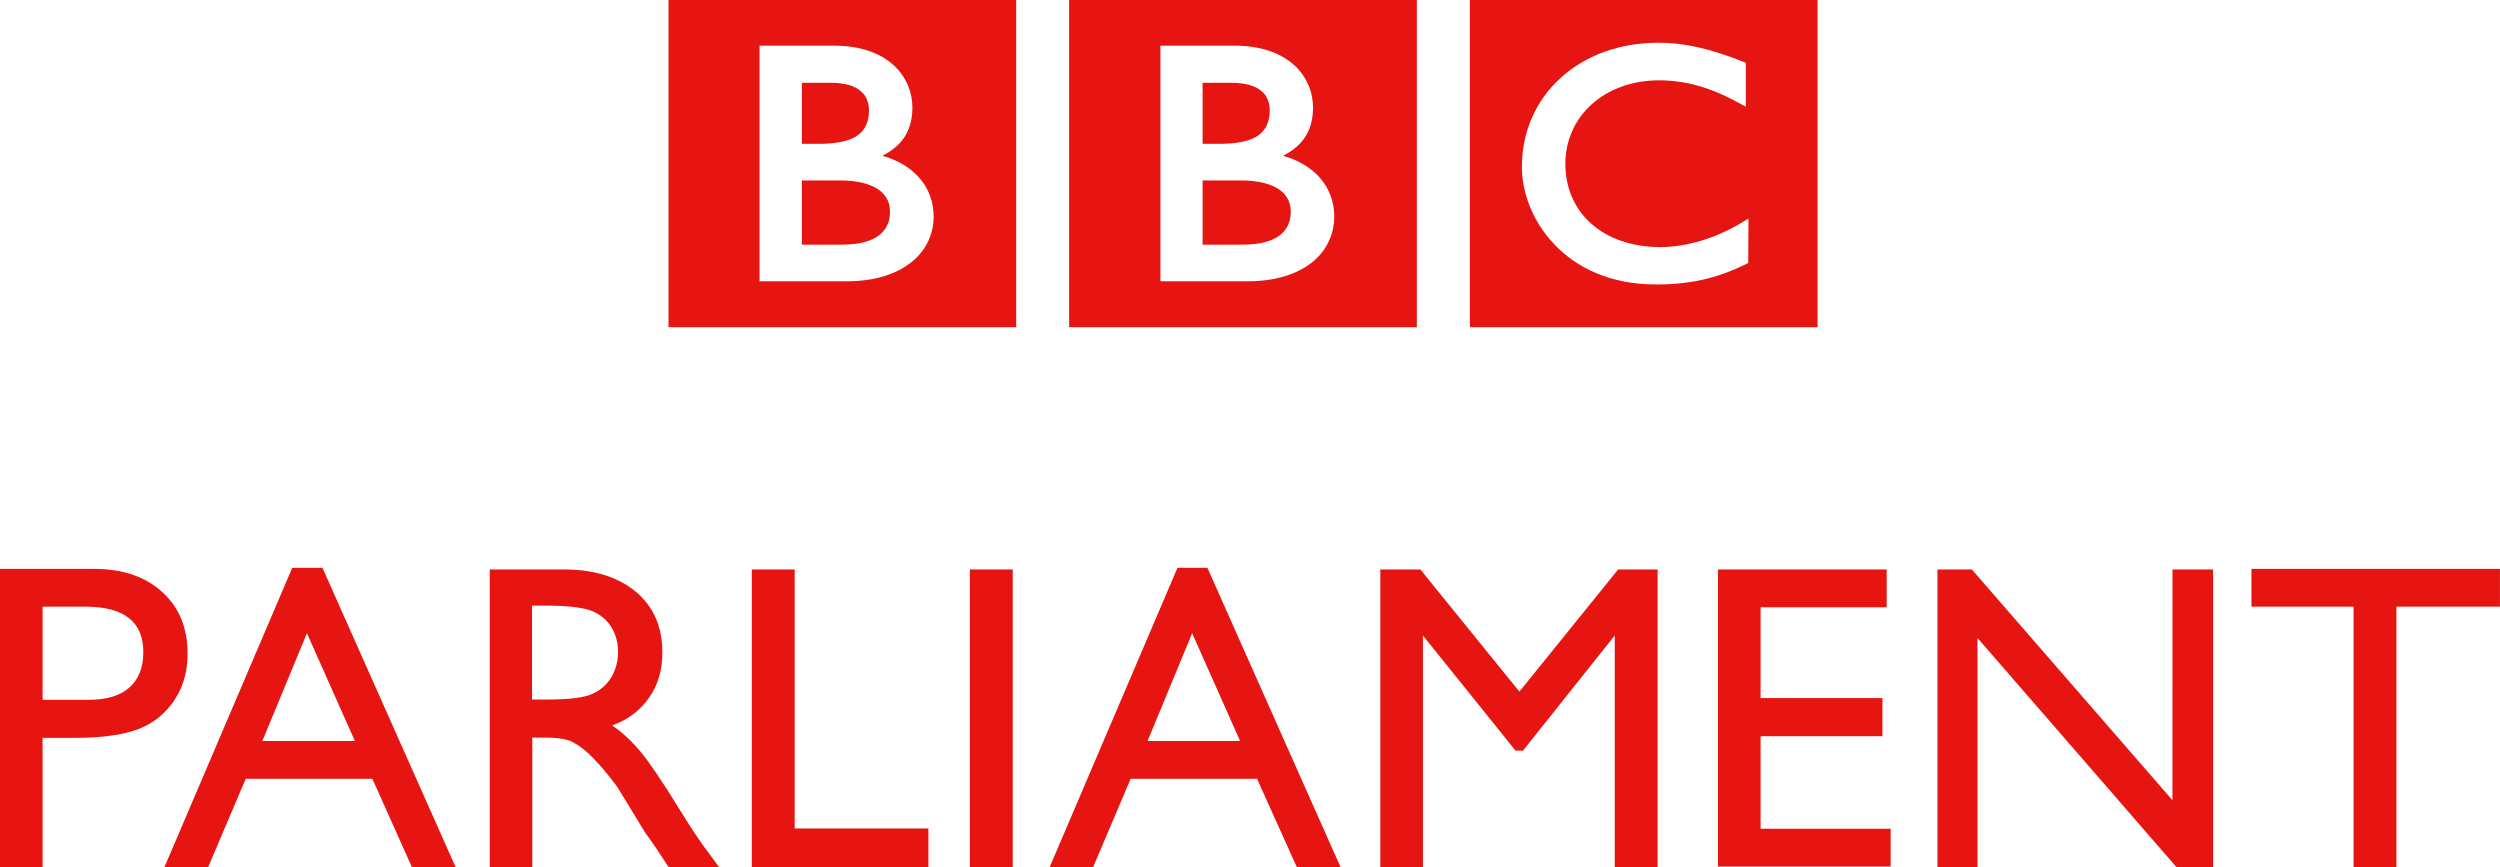
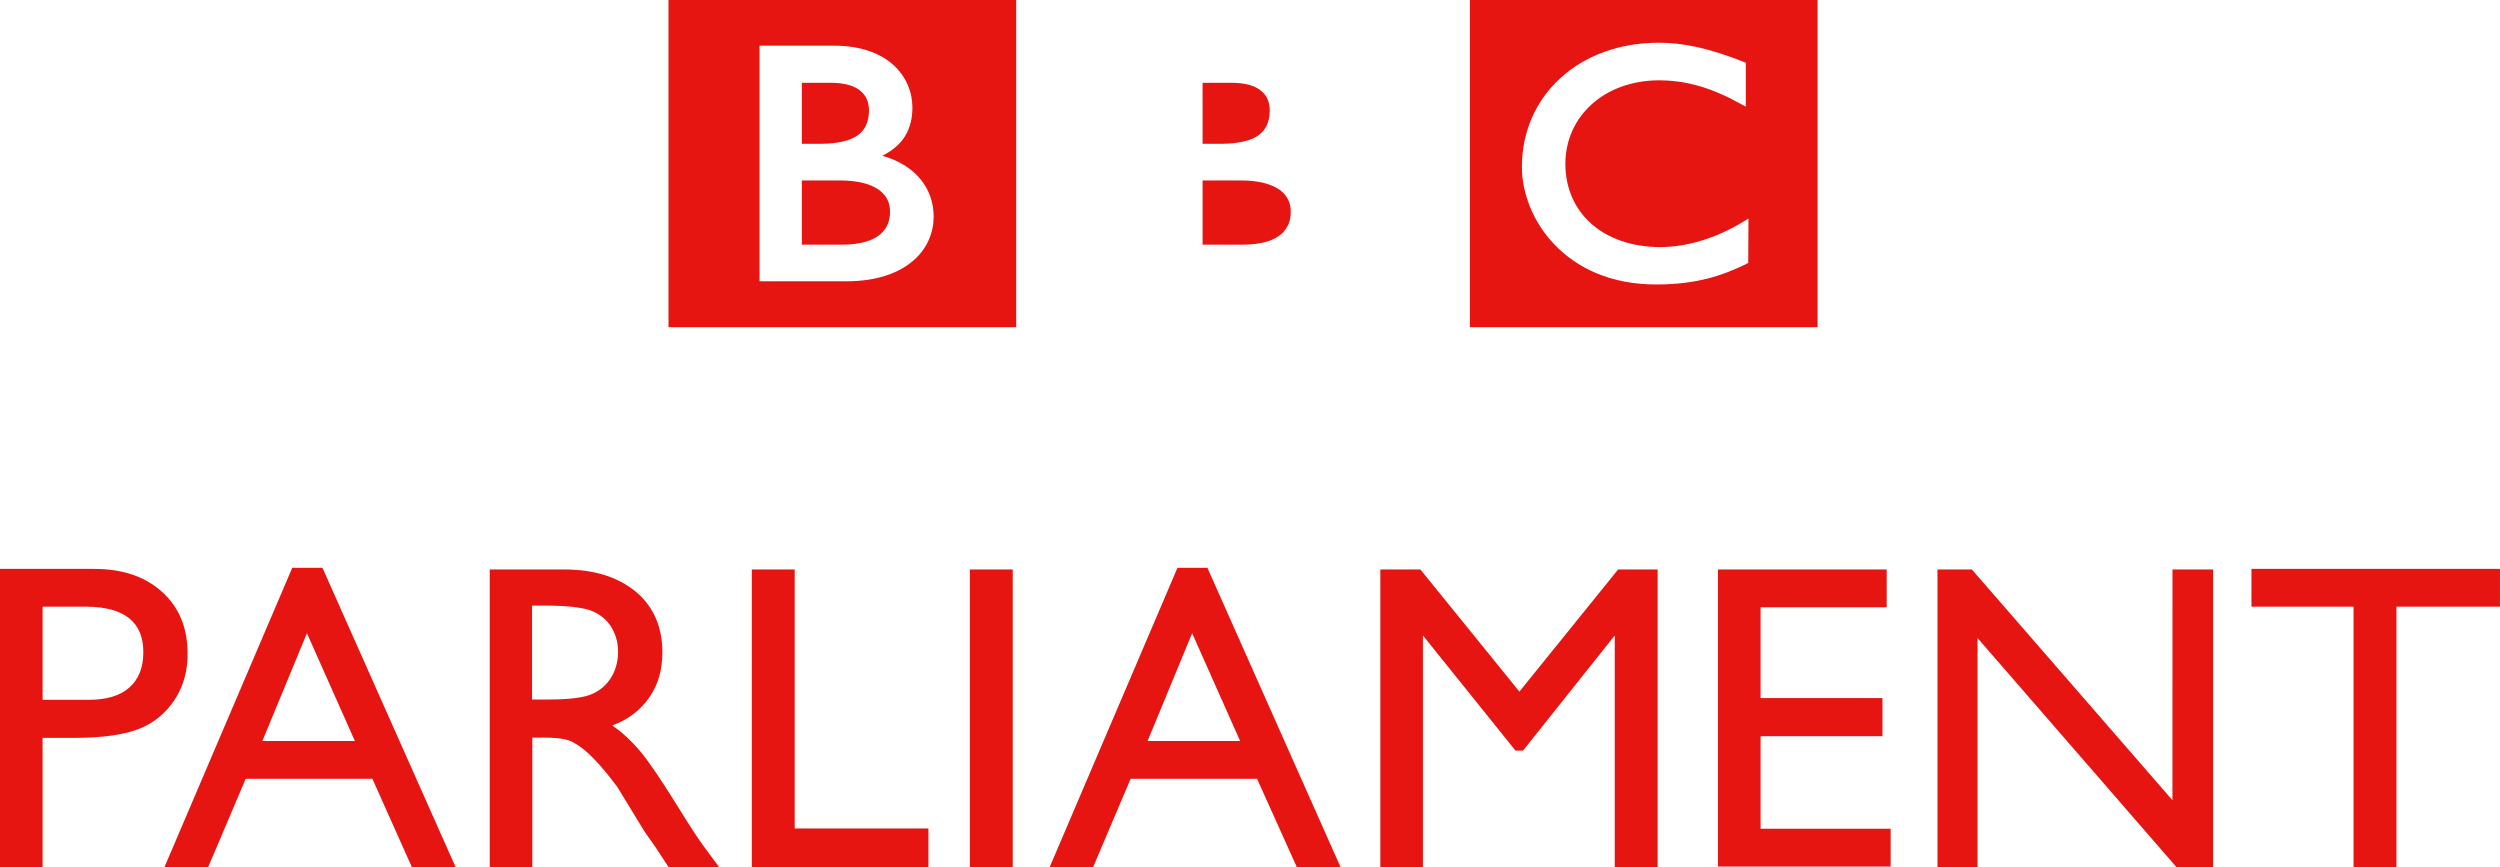
<svg xmlns="http://www.w3.org/2000/svg" width="200mm" height="69.37mm" version="1.1" viewBox="0 0 200 69.37">
  <g transform="translate(311.67 -34.773)" fill="#e61512">
    <path d="m-209.31 49.95c-0.645-0.449-1.66-0.742-3.086-0.742h-3.067v5.137h3.204c1.602 0 2.559-0.371 3.106-0.859 0.547-0.488 0.742-1.113 0.742-1.738 0.019-0.742-0.273-1.348-0.899-1.797" stroke-width=".195" />
    <path d="m-210.99 45.595c0.586-0.43 0.879-1.035 0.899-1.953 0-0.625-0.176-1.172-0.645-1.563-0.449-0.41-1.211-0.684-2.461-0.684h-2.266v4.883h1.563c1.348-0.02 2.325-0.254 2.91-0.684" stroke-width=".195" />
    <path d="m-311.67 104.14v-23.855h7.538c2.257 0 4.085 0.609 5.439 1.851 1.354 1.219 2.031 2.866 2.031 4.942 0 1.399-0.339 2.618-1.038 3.679-0.7 1.061-1.647 1.851-2.844 2.325-1.219 0.474-2.934 0.722-5.191 0.722h-2.528v10.336zm6.951-20.831h-3.543v7.447h3.724c1.377 0 2.46-0.316 3.205-0.97 0.745-0.654 1.128-1.602 1.128-2.799 0.023-2.437-1.512-3.656-4.514-3.679zm16.43-3.114h2.415l10.652 23.945h-3.498l-3.16-7.064h-10.133l-3.002 7.064h-3.498zm5.01 13.857-3.837-8.621-3.566 8.621zm10.788 10.088v-23.81h5.958c2.415 0 4.311 0.609 5.732 1.783 1.422 1.196 2.121 2.821 2.121 4.852 0 1.377-0.339 2.595-1.038 3.588-0.7 1.016-1.67 1.783-2.979 2.257 0.745 0.496 1.512 1.196 2.234 2.054 0.722 0.858 1.738 2.37 3.069 4.514 0.835 1.354 1.49 2.37 1.986 3.047l1.264 1.715h-4.04l-1.038-1.58c-0.045-0.045-0.113-0.158-0.203-0.293l-0.654-0.925-1.061-1.738-1.128-1.851c-0.722-0.97-1.377-1.76-1.963-2.347-0.564-0.587-1.106-0.993-1.58-1.241-0.451-0.271-1.241-0.384-2.37-0.384h-0.903v10.359zm4.423-20.921h-1.038v7.515h1.286c1.738 0 2.911-0.158 3.543-0.451 0.654-0.293 1.151-0.745 1.512-1.331 0.361-0.609 0.542-1.286 0.542-2.054 0-0.745-0.203-1.422-0.587-2.031-0.406-0.609-0.97-1.038-1.693-1.286-0.7-0.226-1.896-0.361-3.566-0.361zm16.543-2.889h3.43v20.718h10.697v3.092h-14.128m17.445-23.81h3.43v23.81h-3.43m16.61-23.945h2.392l10.652 23.945h-3.498l-3.182-7.064h-10.111l-3.002 7.064h-3.475zm5.01 13.857-3.837-8.621-3.566 8.621zm30.241-13.722h3.16v23.81h-3.43v-18.529l-7.335 9.208h-0.609l-7.402-9.208v18.529h-3.408v-23.81h3.205l7.921 9.772m15.888-9.772h13.496v3.024h-10.088v7.267h9.749v3.047h-9.749v7.402h10.404v3.024h-13.812m36.357-23.764h3.25v23.81h-2.934l-15.911-18.325v18.325h-3.205v-23.81h2.753l16.046 18.461m6.319-18.506h19.883v3.024h-8.283v20.831h-3.43v-20.831h-8.17" stroke-width=".226" />
-     <path d="m-226.14 34.773h27.816v26.175h-27.816zm21.213 17.346c0-2.383-1.582-4.18-4.102-4.883 0.684-0.352 1.231-0.781 1.621-1.289 0.527-0.703 0.781-1.563 0.781-2.559 0-1.231-0.488-2.481-1.524-3.418-1.035-0.938-2.618-1.543-4.747-1.543h-5.938v18.85h6.954c2.481 0 4.219-0.684 5.352-1.66 1.113-0.977 1.602-2.285 1.602-3.497z" stroke-width=".195" />
    <path d="m-258.19 34.773h27.816v26.175h-27.816zm21.213 17.346c0-2.383-1.582-4.18-4.102-4.883 0.684-0.352 1.231-0.781 1.621-1.289 0.527-0.703 0.781-1.563 0.781-2.559 0-1.231-0.488-2.481-1.524-3.418-1.035-0.938-2.618-1.543-4.747-1.543h-5.958v18.85h6.954c2.481 0 4.219-0.684 5.352-1.66 1.133-0.977 1.621-2.285 1.621-3.497z" stroke-width=".195" />
    <path d="m-194.08 34.773h27.816v26.175h-27.816zm22.288 17.482-0.449 0.273c-2.149 1.309-4.493 2.012-6.622 2.012-4.551-0.02-7.559-2.715-7.579-6.641 0-3.848 3.145-6.681 7.462-6.7 2.188 0 4.18 0.566 6.544 1.875l0.43 0.234v-3.516l-0.195-0.078c-2.676-1.055-4.727-1.524-6.778-1.524-3.145 0-5.899 1.035-7.833 2.813-1.953 1.758-3.106 4.258-3.106 7.13 0 1.992 0.82 4.337 2.598 6.192 1.758 1.856 4.473 3.223 8.185 3.204h0.019c3.086 0 5.215-0.684 7.149-1.641l0.156-0.078z" stroke-width=".195" />
    <path d="m-243.05 45.595c0.586-0.43 0.879-1.035 0.899-1.953 0-0.625-0.176-1.172-0.645-1.563-0.449-0.41-1.211-0.684-2.461-0.684h-2.266v4.883h1.563c1.348-0.02 2.325-0.254 2.91-0.684" stroke-width=".195" />
    <path d="m-241.37 49.95c-0.645-0.449-1.66-0.742-3.086-0.742h-3.067v5.137h3.204c1.602 0 2.559-0.371 3.106-0.859 0.547-0.488 0.742-1.113 0.742-1.738 0.019-0.742-0.273-1.348-0.899-1.797" stroke-width=".195" />
  </g>
</svg>